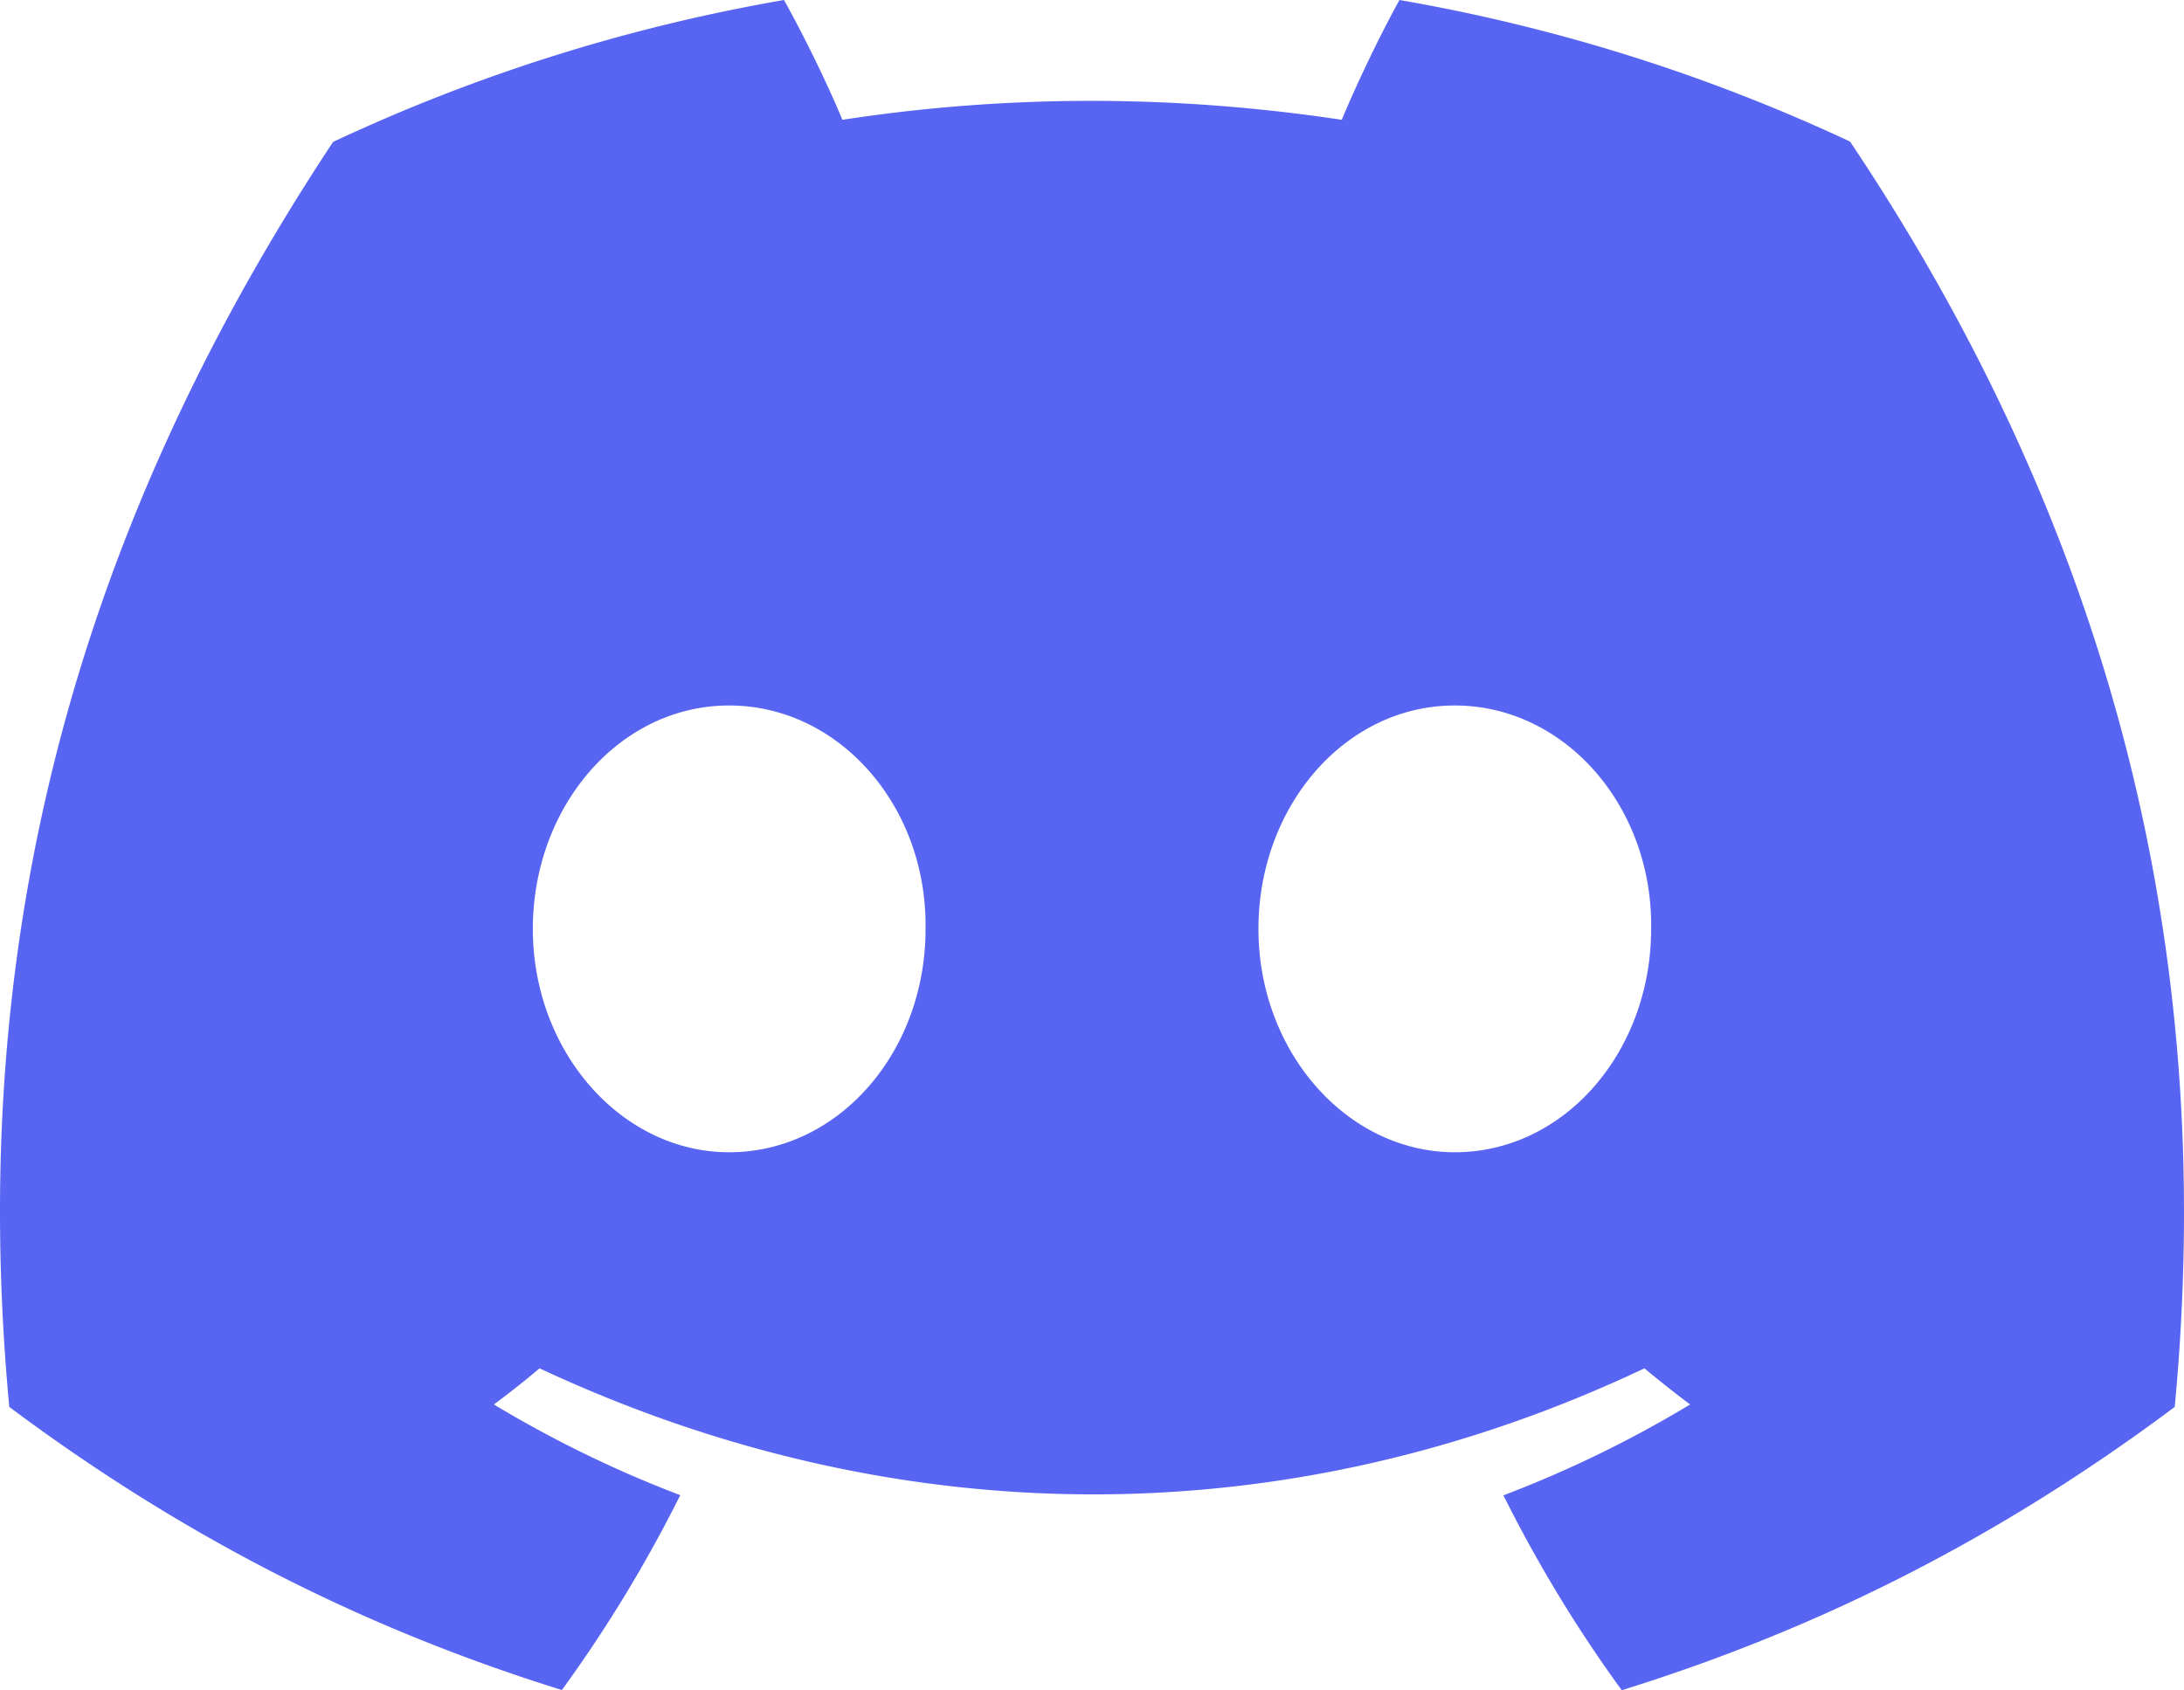
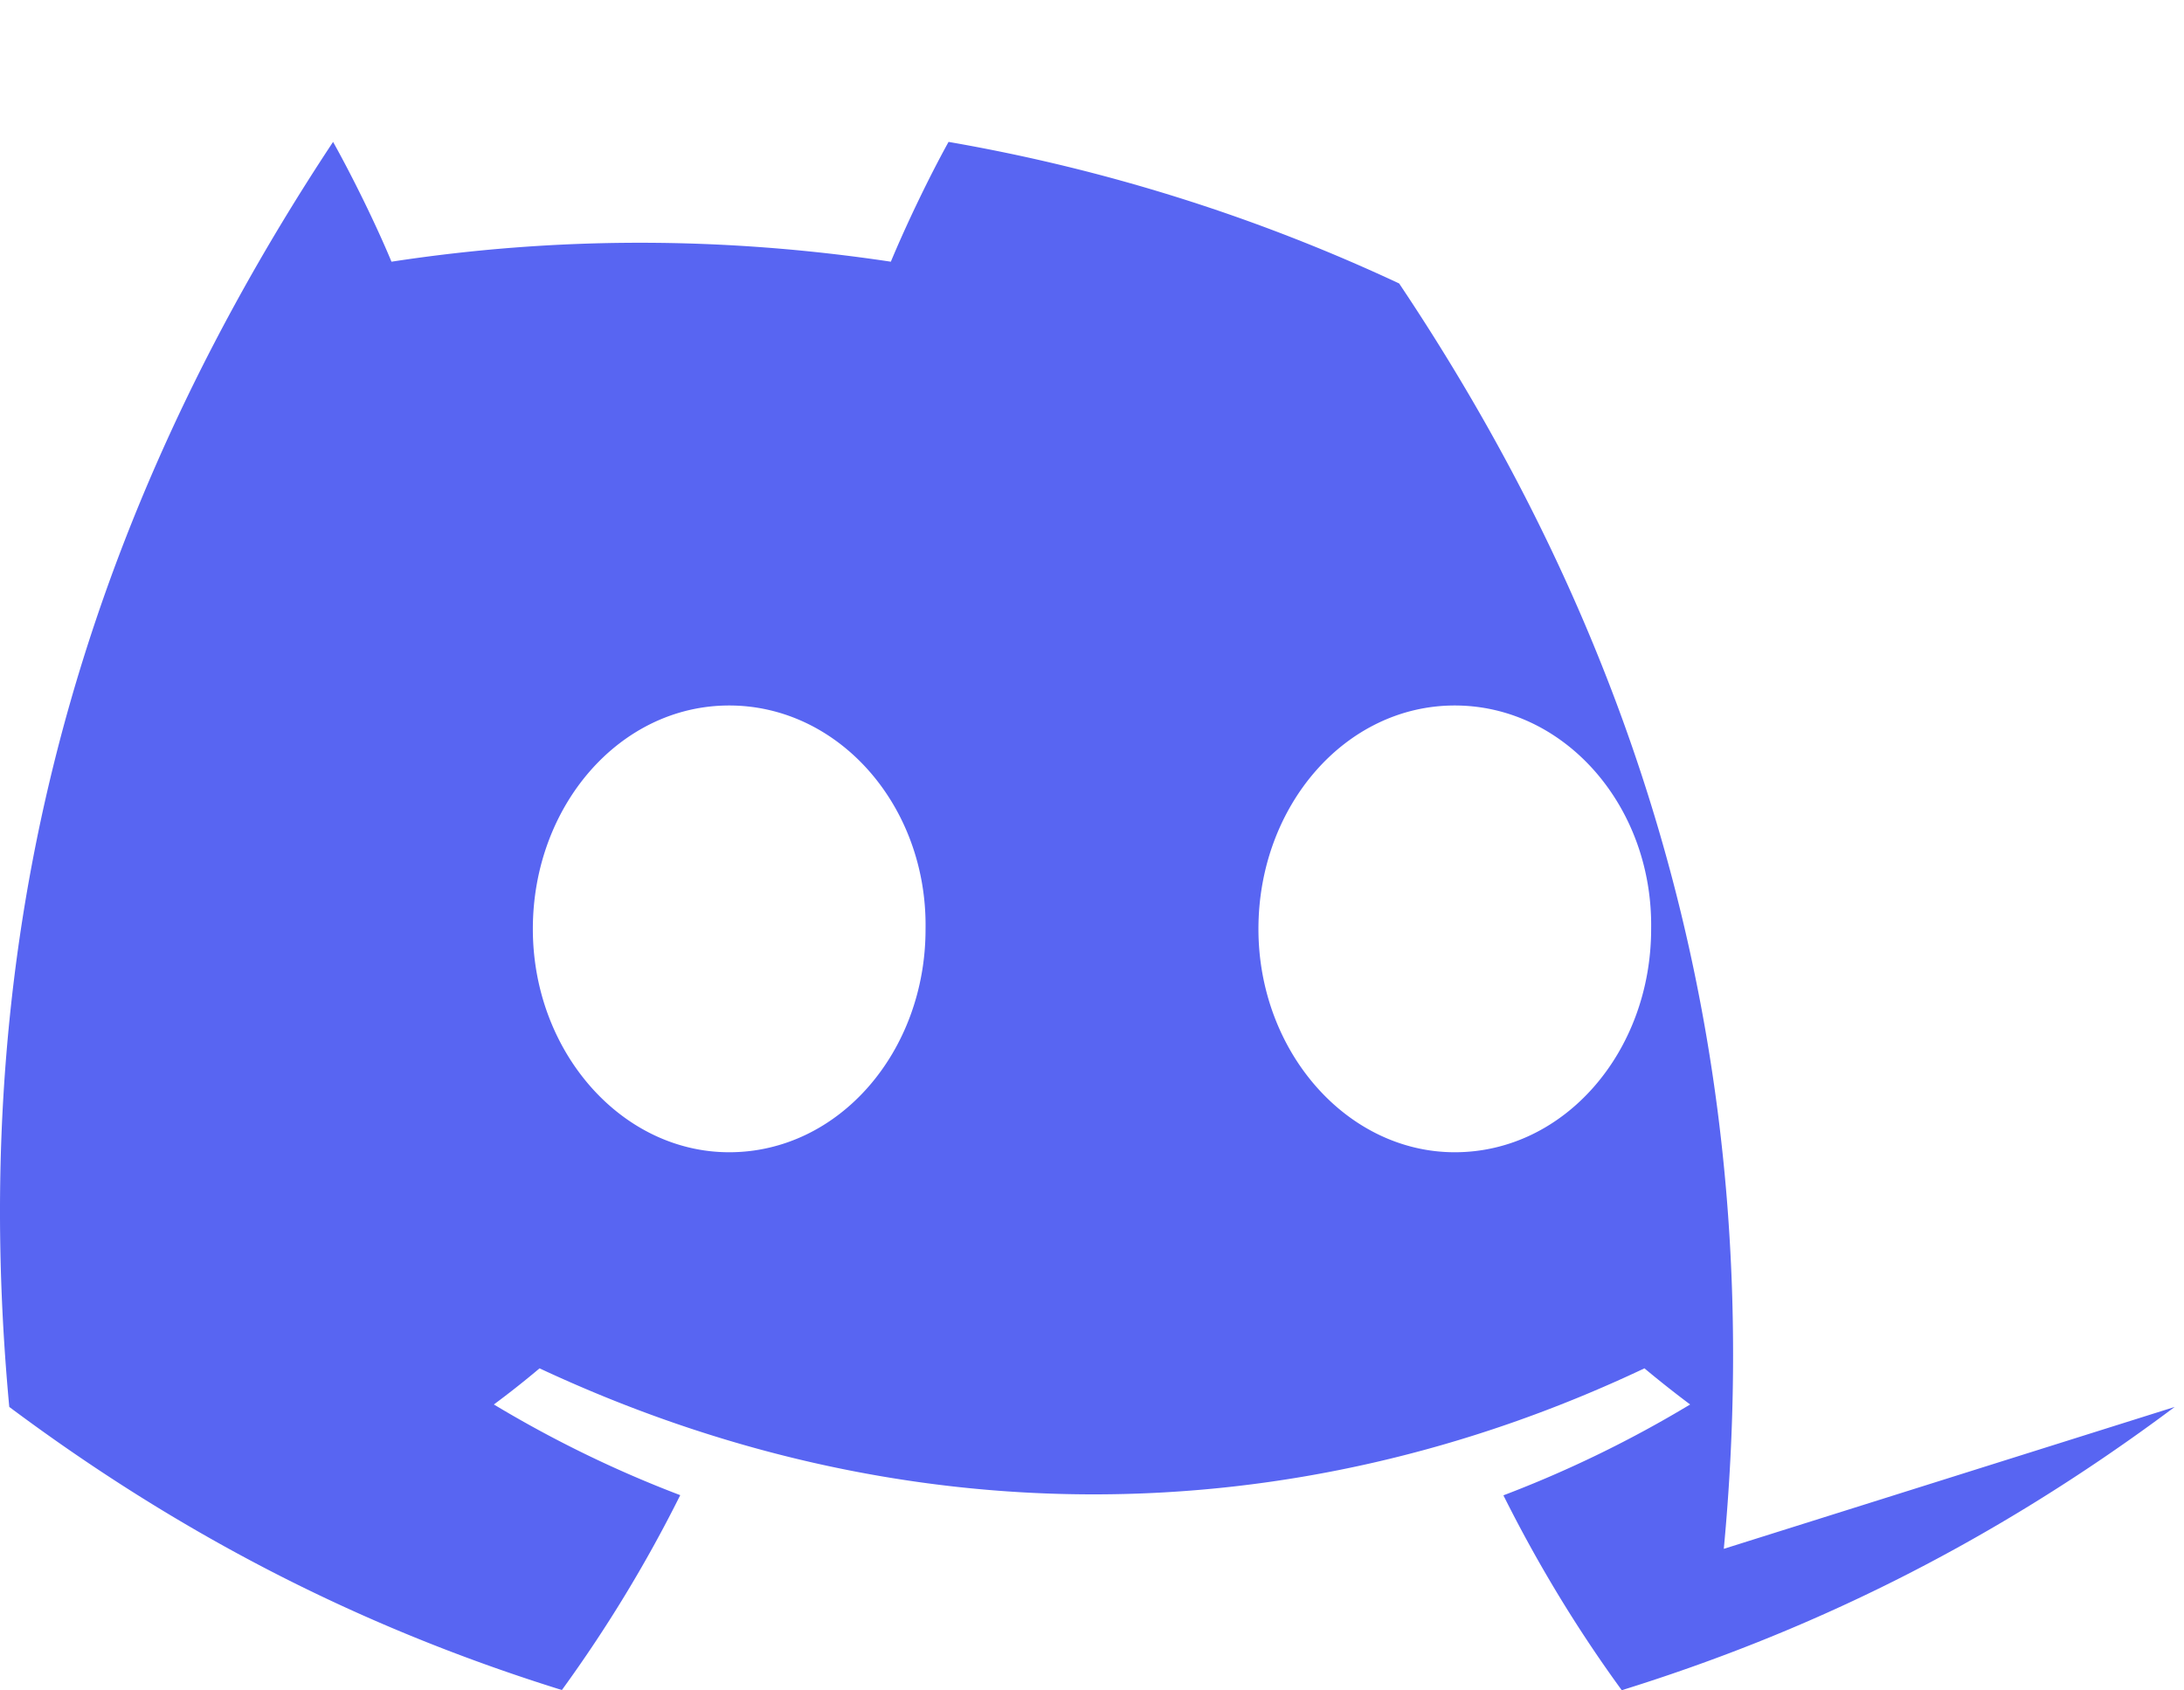
<svg xmlns="http://www.w3.org/2000/svg" width="256" height="198.169">
-   <path d="M254.912 164.956c-22.169 16.576-43.673 26.632-64.815 33.213-5.235-7.177-9.866-14.828-13.873-22.848a136.07 136.07 0 0 0 21.887-10.653 131.65 131.65 0 0 1-5.356-4.237c-41.62 19.702-87.387 19.702-129.51 0-1.731 1.46-3.524 2.879-5.356 4.237 6.906 4.154 14.215 7.733 21.846 10.632-4.007 8.041-8.658 15.671-13.873 22.848-21.122-6.581-42.606-16.638-64.775-33.193-4.53-48.555 4.53-97.809 37.955-148.318A207.81 207.81 0 0 1 91.897 0c2.295 4.113 5.014 9.645 6.846 14.046 19.33-2.961 38.841-2.961 58.533 0 1.833-4.401 4.49-9.933 6.765-14.046 18.525 3.209 36.243 8.843 52.815 16.597 28.975 43.27 43.371 92.072 38.056 148.359zm-146.423-56.041c.221-14.396-10.148-26.2-23.015-26.2s-23.015 11.825-23.015 26.2 10.37 26.18 23.015 26.18c12.867 0 23.035-11.805 23.015-26.18zm85.051 0c.221-14.396-10.148-26.2-23.015-26.2s-23.015 11.825-23.015 26.2 10.37 26.18 23.015 26.18c12.866 0 23.015-11.805 23.015-26.18z" fill="#5865f2" />
+   <path d="M254.912 164.956c-22.169 16.576-43.673 26.632-64.815 33.213-5.235-7.177-9.866-14.828-13.873-22.848a136.07 136.07 0 0 0 21.887-10.653 131.65 131.65 0 0 1-5.356-4.237c-41.62 19.702-87.387 19.702-129.51 0-1.731 1.46-3.524 2.879-5.356 4.237 6.906 4.154 14.215 7.733 21.846 10.632-4.007 8.041-8.658 15.671-13.873 22.848-21.122-6.581-42.606-16.638-64.775-33.193-4.53-48.555 4.53-97.809 37.955-148.318c2.295 4.113 5.014 9.645 6.846 14.046 19.33-2.961 38.841-2.961 58.533 0 1.833-4.401 4.49-9.933 6.765-14.046 18.525 3.209 36.243 8.843 52.815 16.597 28.975 43.27 43.371 92.072 38.056 148.359zm-146.423-56.041c.221-14.396-10.148-26.2-23.015-26.2s-23.015 11.825-23.015 26.2 10.37 26.18 23.015 26.18c12.867 0 23.035-11.805 23.015-26.18zm85.051 0c.221-14.396-10.148-26.2-23.015-26.2s-23.015 11.825-23.015 26.2 10.37 26.18 23.015 26.18c12.866 0 23.015-11.805 23.015-26.18z" fill="#5865f2" />
</svg>